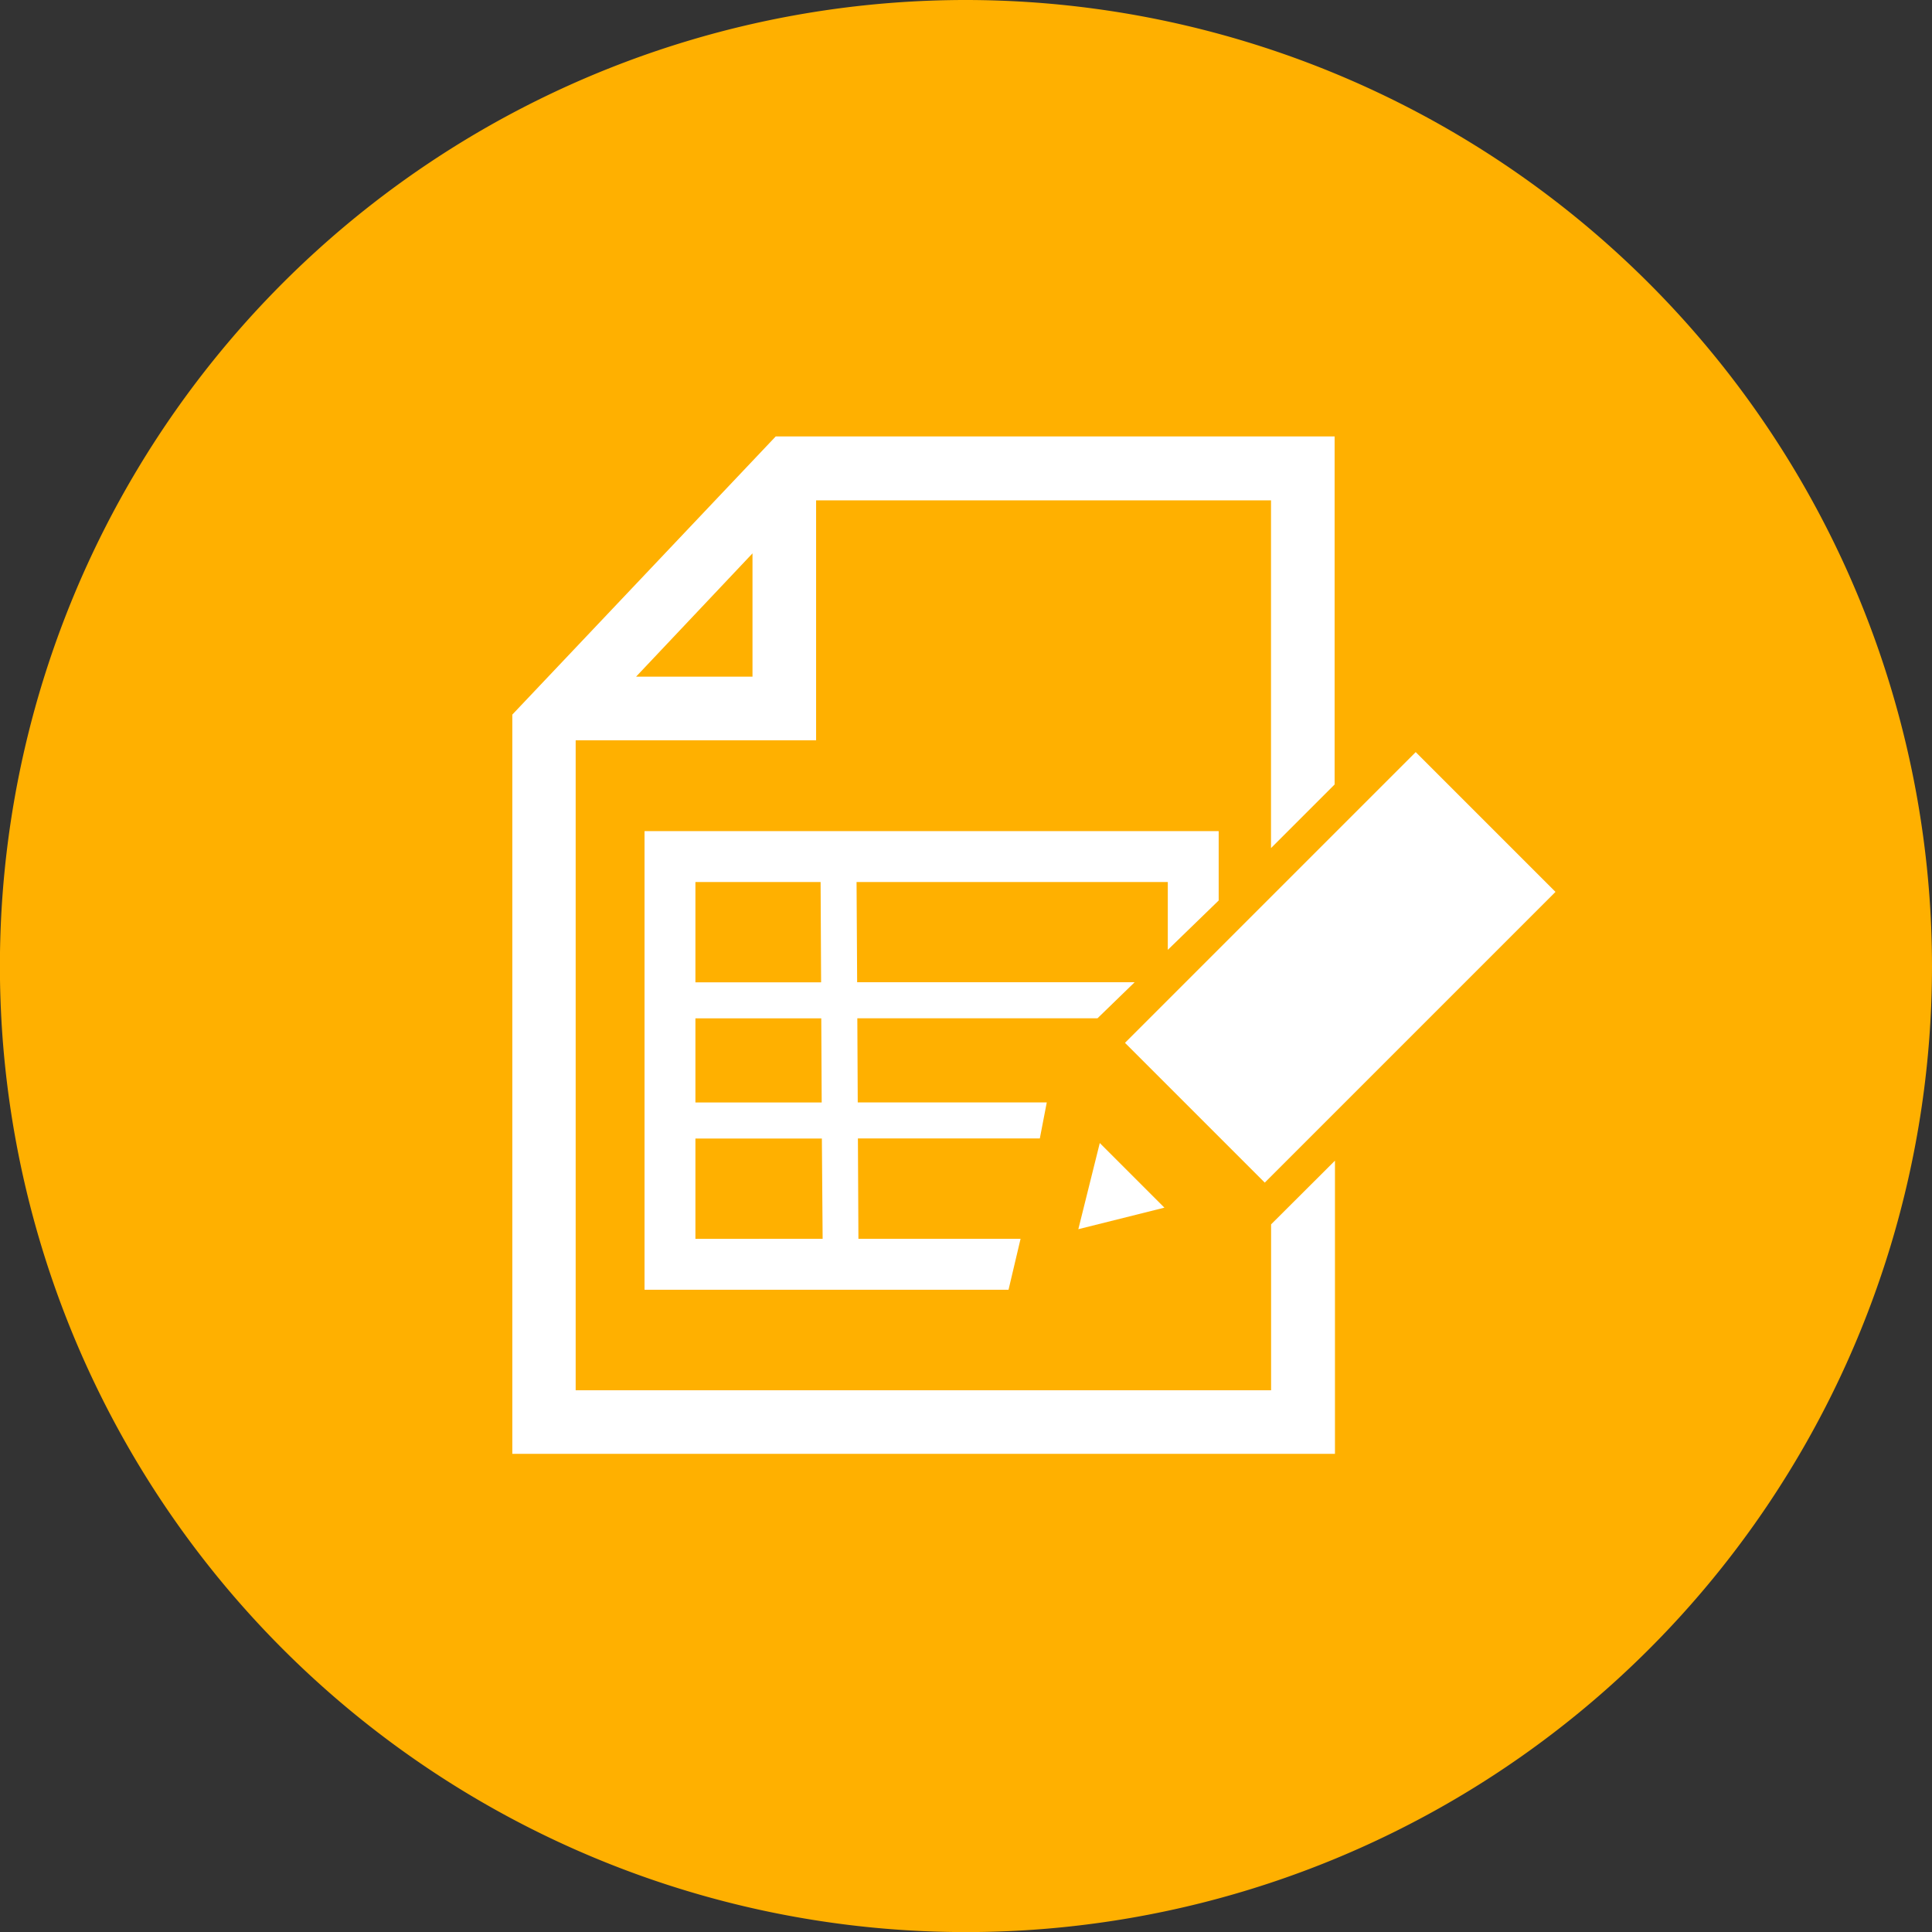
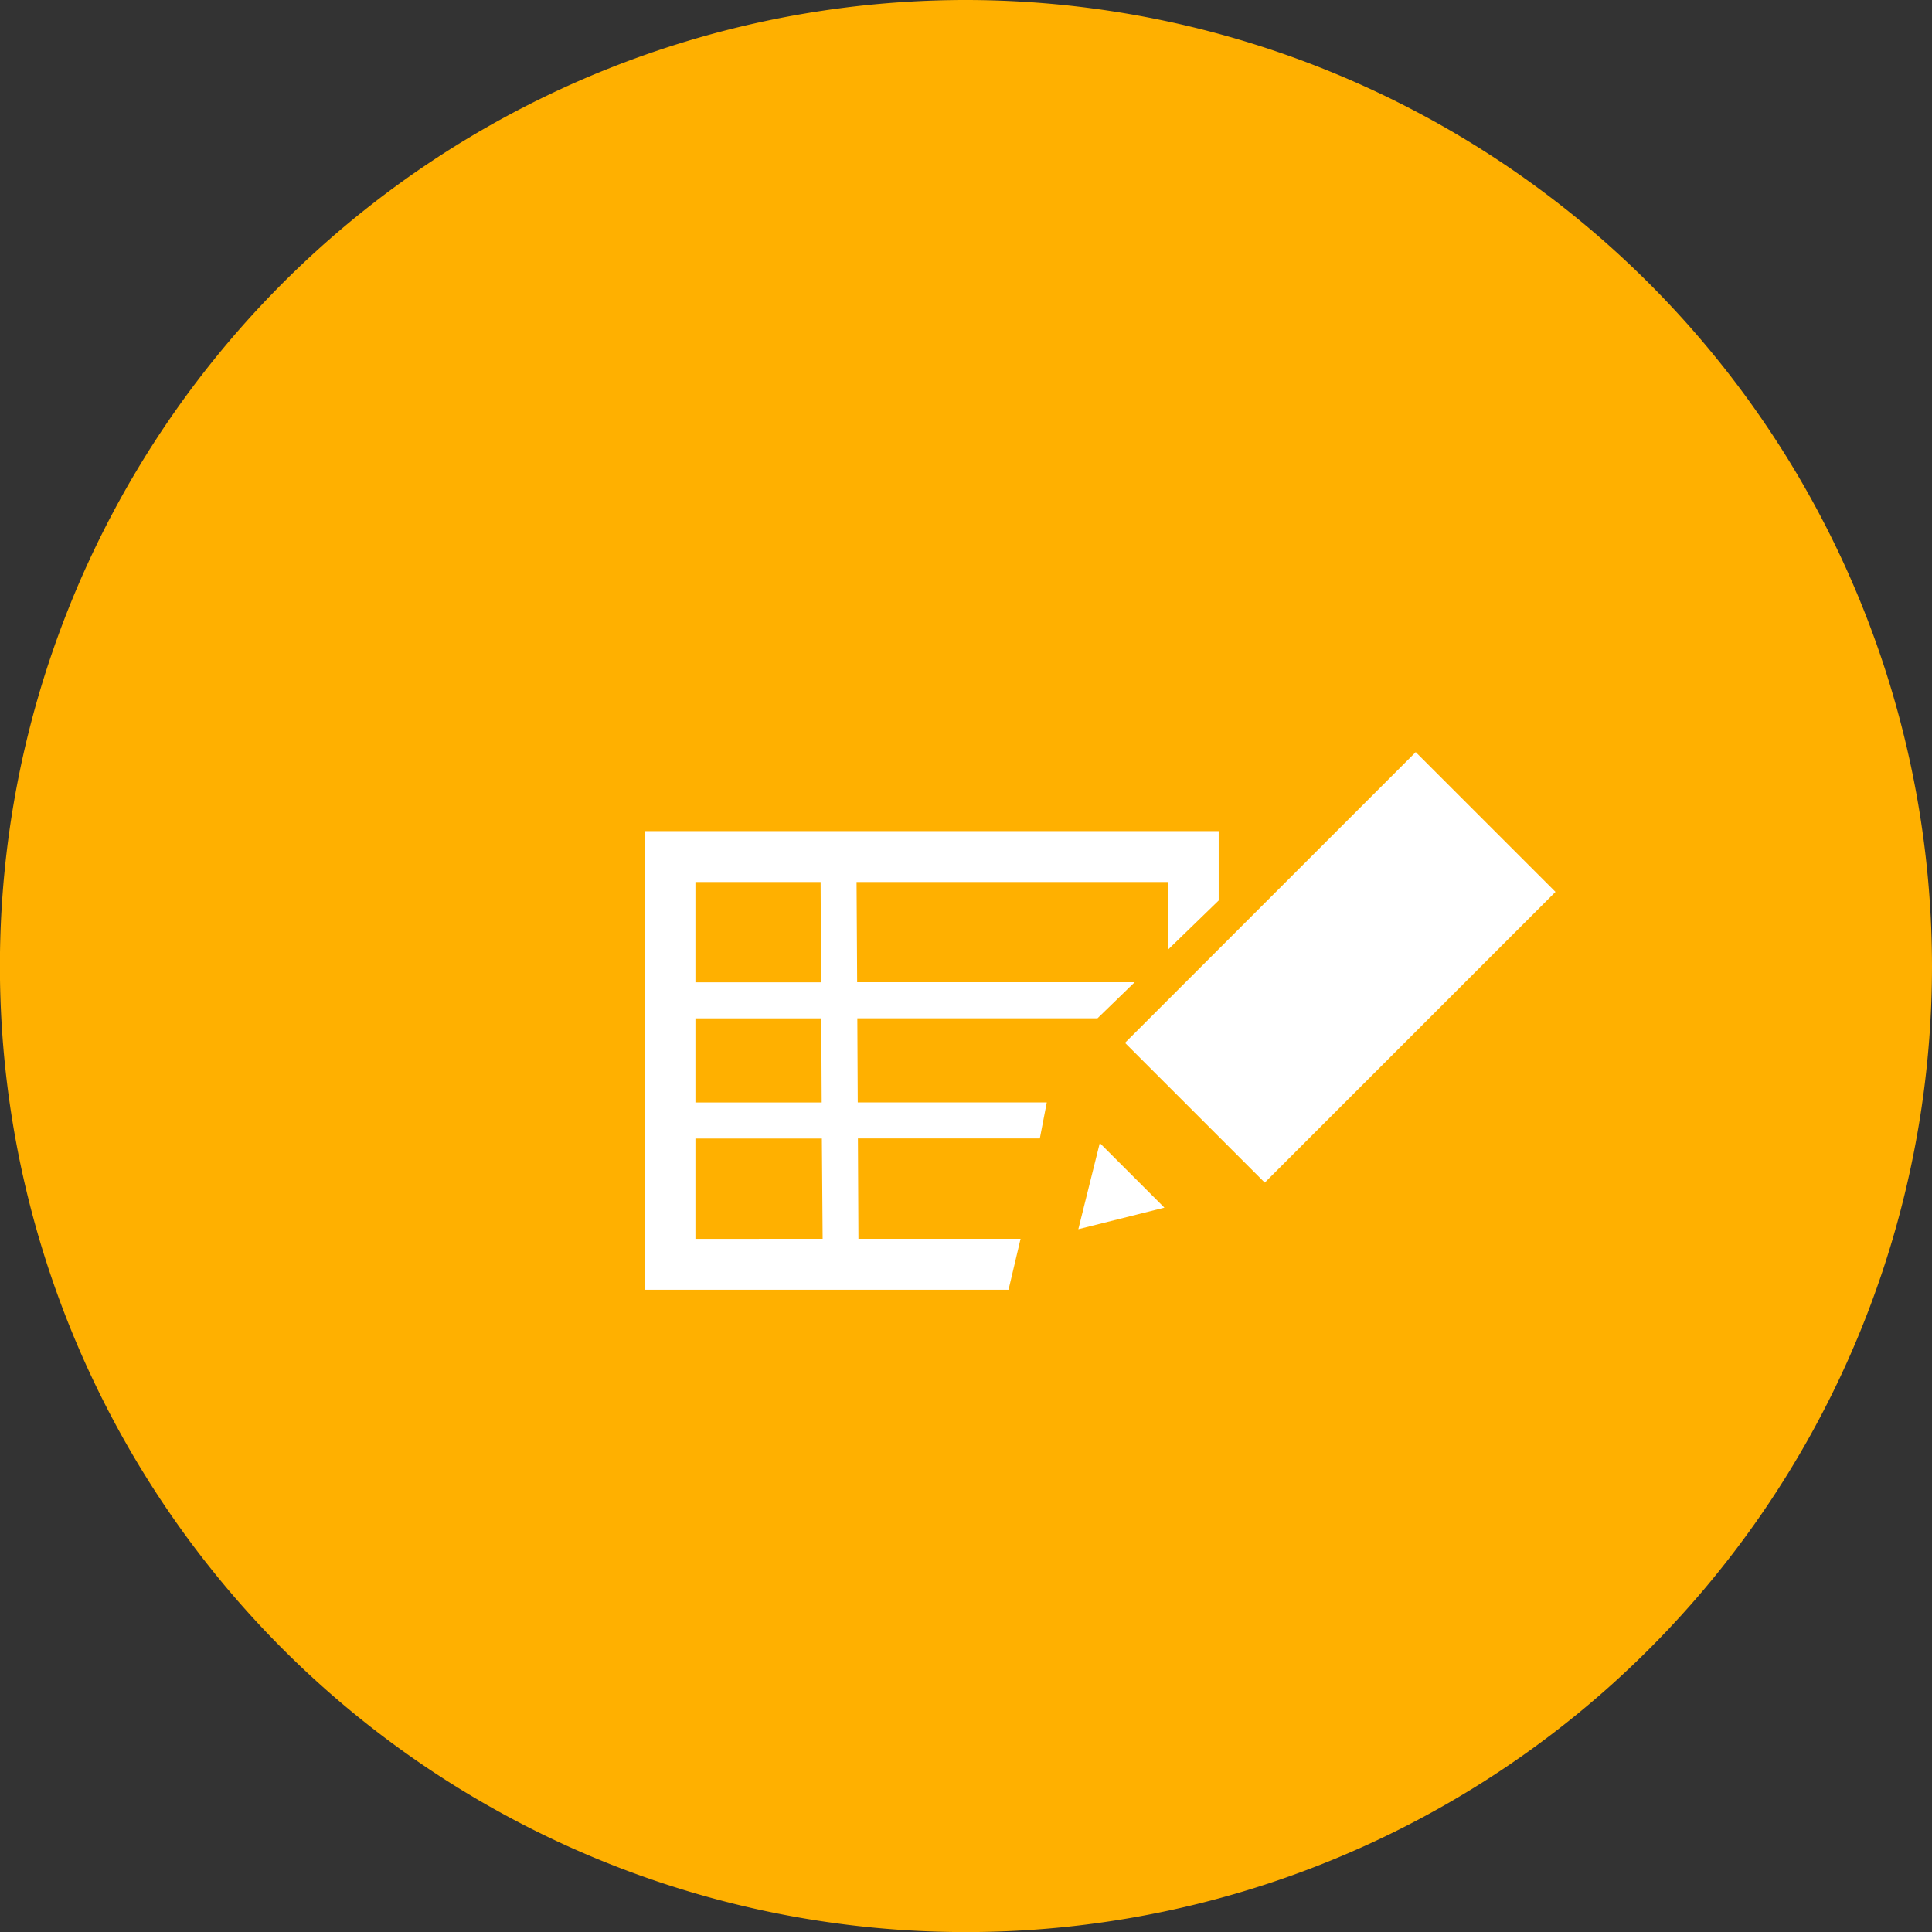
<svg xmlns="http://www.w3.org/2000/svg" viewBox="0 0 227.81 227.81">
  <rect x="0" y="0" width="227.81" height="227.81" fill="#333333" stroke="none" />
  <defs>
    <style>.cls-1{fill:#ffb000;}.cls-2{fill:#fff;}.cls-3{fill:none;}</style>
  </defs>
  <title>learn_1</title>
  <g id="Layer_2" data-name="Layer 2">
    <g id="Layer_1-2" data-name="Layer 1">
      <path class="cls-1" d="M113.91,0A113.91,113.91,0,1,0,227.81,113.91,114,114,0,0,0,113.91,0Z" />
      <rect class="cls-2" x="133.79" y="102.4" width="48.48" height="23.31" transform="translate(-34.36 145.16) rotate(-45)" />
      <polygon class="cls-2" points="129.68 134.78 127.15 144.94 137.3 142.4 129.68 134.78" />
-       <path class="cls-2" d="M149.88,144.37v19.56h-82V87.29H96.23V59h53.64V100l7.5-7.5V51.46H91.47L60.41,84.26v87.17h97V136.86ZM88.73,65.25V79.79H75Z" />
-       <polygon class="cls-3" points="101.14 129.99 123.43 129.99 124.41 124.92 129.41 120.07 101.09 120.07 101.14 129.99" />
      <polygon class="cls-3" points="101.01 104 101.07 115.82 133.79 115.82 137.69 112.04 137.69 104 101.01 104" />
      <polygon class="cls-3" points="101.22 146.07 120.34 146.07 122.61 134.25 101.16 134.25 101.22 146.07" />
      <polygon class="cls-3" points="96.75 104 82.03 104 82.03 115.82 96.82 115.82 96.75 104" />
-       <polygon class="cls-3" points="82.03 134.25 82.03 146.07 96.97 146.07 96.91 134.25 82.03 134.25" />
-       <polygon class="cls-3" points="96.84 120.07 82.03 120.07 82.03 129.99 96.89 129.99 96.84 120.07" />
      <polygon class="cls-3" points="96.75 104 82.03 104 82.03 115.82 96.82 115.82 96.75 104" />
-       <polygon class="cls-3" points="96.84 120.07 82.03 120.07 82.03 129.99 96.89 129.99 96.84 120.07" />
      <polygon class="cls-3" points="82.03 134.25 82.03 146.07 96.97 146.07 96.91 134.25 82.03 134.25" />
      <path class="cls-2" d="M120.34,146.07H101.22l-.06-11.83h21.45l.82-4.25H101.14l-.05-9.92h28.32l4.38-4.25H101.07L101,104H137.7v8l6-5.82V98H76v54.08h42.92ZM82,104H96.76l.06,11.83H82Zm0,16.08H96.84l.05,9.92H82Zm0,26V134.25H96.91L97,146.07Z" />
    </g>
  </g>
</svg>